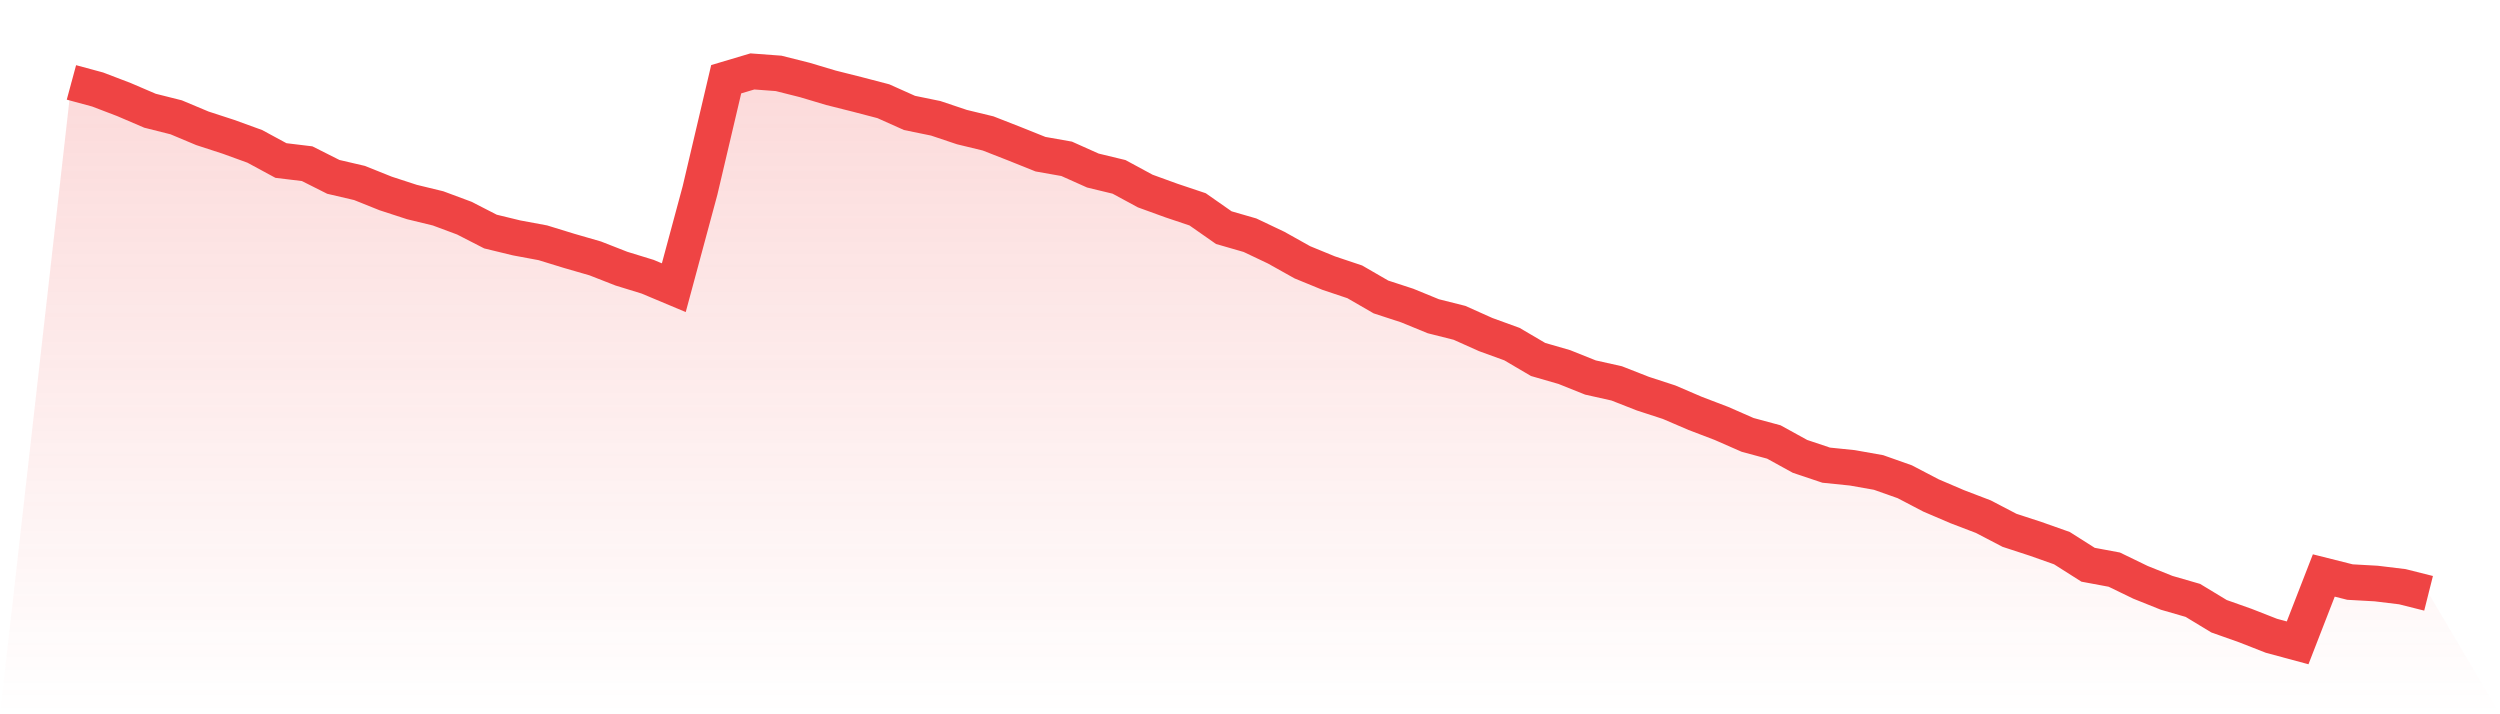
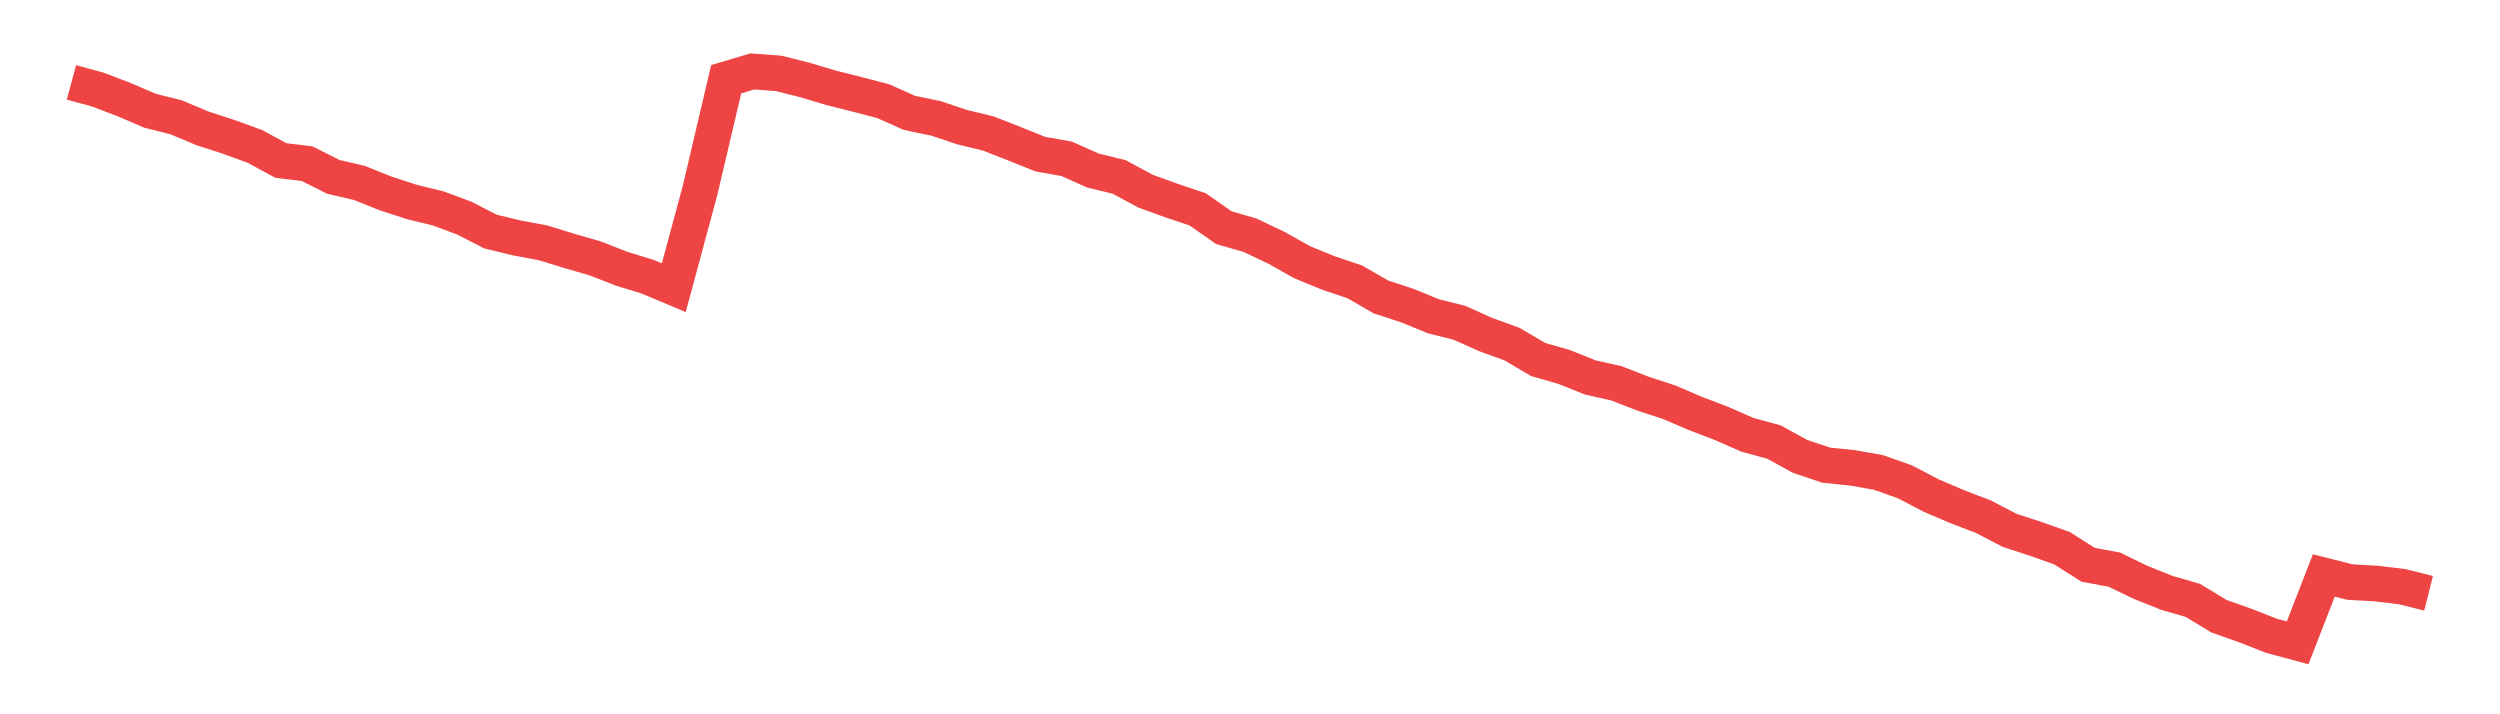
<svg xmlns="http://www.w3.org/2000/svg" viewBox="0 0 140 40">
  <defs>
    <linearGradient id="gradient" x1="0" x2="0" y1="0" y2="1">
      <stop offset="0%" stop-color="#ef4444" stop-opacity="0.2" />
      <stop offset="100%" stop-color="#ef4444" stop-opacity="0" />
    </linearGradient>
  </defs>
-   <path d="M4,4.615 L4,4.615 L5.467,5.012 L6.933,5.572 L8.4,6.201 L9.867,6.57 L11.333,7.185 L12.8,7.663 L14.267,8.196 L15.733,8.989 L17.2,9.167 L18.667,9.905 L20.133,10.247 L21.6,10.835 L23.067,11.313 L24.533,11.669 L26,12.215 L27.467,12.967 L28.933,13.323 L30.4,13.596 L31.867,14.047 L33.333,14.471 L34.8,15.045 L36.267,15.496 L37.733,16.111 L39.2,10.671 L40.667,4.437 L42.133,4 L43.6,4.109 L45.067,4.478 L46.533,4.916 L48,5.285 L49.467,5.668 L50.933,6.324 L52.4,6.625 L53.867,7.117 L55.333,7.472 L56.8,8.046 L58.267,8.634 L59.733,8.894 L61.2,9.55 L62.667,9.905 L64.133,10.698 L65.6,11.231 L67.067,11.723 L68.533,12.748 L70,13.172 L71.467,13.869 L72.933,14.689 L74.4,15.291 L75.867,15.783 L77.333,16.63 L78.8,17.109 L80.267,17.71 L81.733,18.079 L83.2,18.736 L84.667,19.269 L86.133,20.13 L87.6,20.554 L89.067,21.141 L90.533,21.469 L92,22.044 L93.467,22.522 L94.933,23.151 L96.4,23.711 L97.867,24.354 L99.333,24.75 L100.8,25.557 L102.267,26.049 L103.733,26.199 L105.2,26.459 L106.667,26.978 L108.133,27.744 L109.6,28.372 L111.067,28.933 L112.533,29.698 L114,30.177 L115.467,30.696 L116.933,31.626 L118.4,31.899 L119.867,32.61 L121.333,33.198 L122.8,33.622 L124.267,34.51 L125.733,35.029 L127.2,35.604 L128.667,36 L130.133,32.227 L131.6,32.596 L133.067,32.678 L134.533,32.856 L136,33.225 L140,40 L0,40 z" fill="url(#gradient)" />
  <path d="M4,4.615 L4,4.615 L5.467,5.012 L6.933,5.572 L8.4,6.201 L9.867,6.57 L11.333,7.185 L12.8,7.663 L14.267,8.196 L15.733,8.989 L17.2,9.167 L18.667,9.905 L20.133,10.247 L21.6,10.835 L23.067,11.313 L24.533,11.669 L26,12.215 L27.467,12.967 L28.933,13.323 L30.4,13.596 L31.867,14.047 L33.333,14.471 L34.8,15.045 L36.267,15.496 L37.733,16.111 L39.2,10.671 L40.667,4.437 L42.133,4 L43.6,4.109 L45.067,4.478 L46.533,4.916 L48,5.285 L49.467,5.668 L50.933,6.324 L52.4,6.625 L53.867,7.117 L55.333,7.472 L56.8,8.046 L58.267,8.634 L59.733,8.894 L61.2,9.55 L62.667,9.905 L64.133,10.698 L65.6,11.231 L67.067,11.723 L68.533,12.748 L70,13.172 L71.467,13.869 L72.933,14.689 L74.4,15.291 L75.867,15.783 L77.333,16.63 L78.8,17.109 L80.267,17.71 L81.733,18.079 L83.2,18.736 L84.667,19.269 L86.133,20.13 L87.6,20.554 L89.067,21.141 L90.533,21.469 L92,22.044 L93.467,22.522 L94.933,23.151 L96.4,23.711 L97.867,24.354 L99.333,24.75 L100.8,25.557 L102.267,26.049 L103.733,26.199 L105.2,26.459 L106.667,26.978 L108.133,27.744 L109.6,28.372 L111.067,28.933 L112.533,29.698 L114,30.177 L115.467,30.696 L116.933,31.626 L118.4,31.899 L119.867,32.61 L121.333,33.198 L122.8,33.622 L124.267,34.51 L125.733,35.029 L127.2,35.604 L128.667,36 L130.133,32.227 L131.6,32.596 L133.067,32.678 L134.533,32.856 L136,33.225" fill="none" stroke="#ef4444" stroke-width="2" />
</svg>